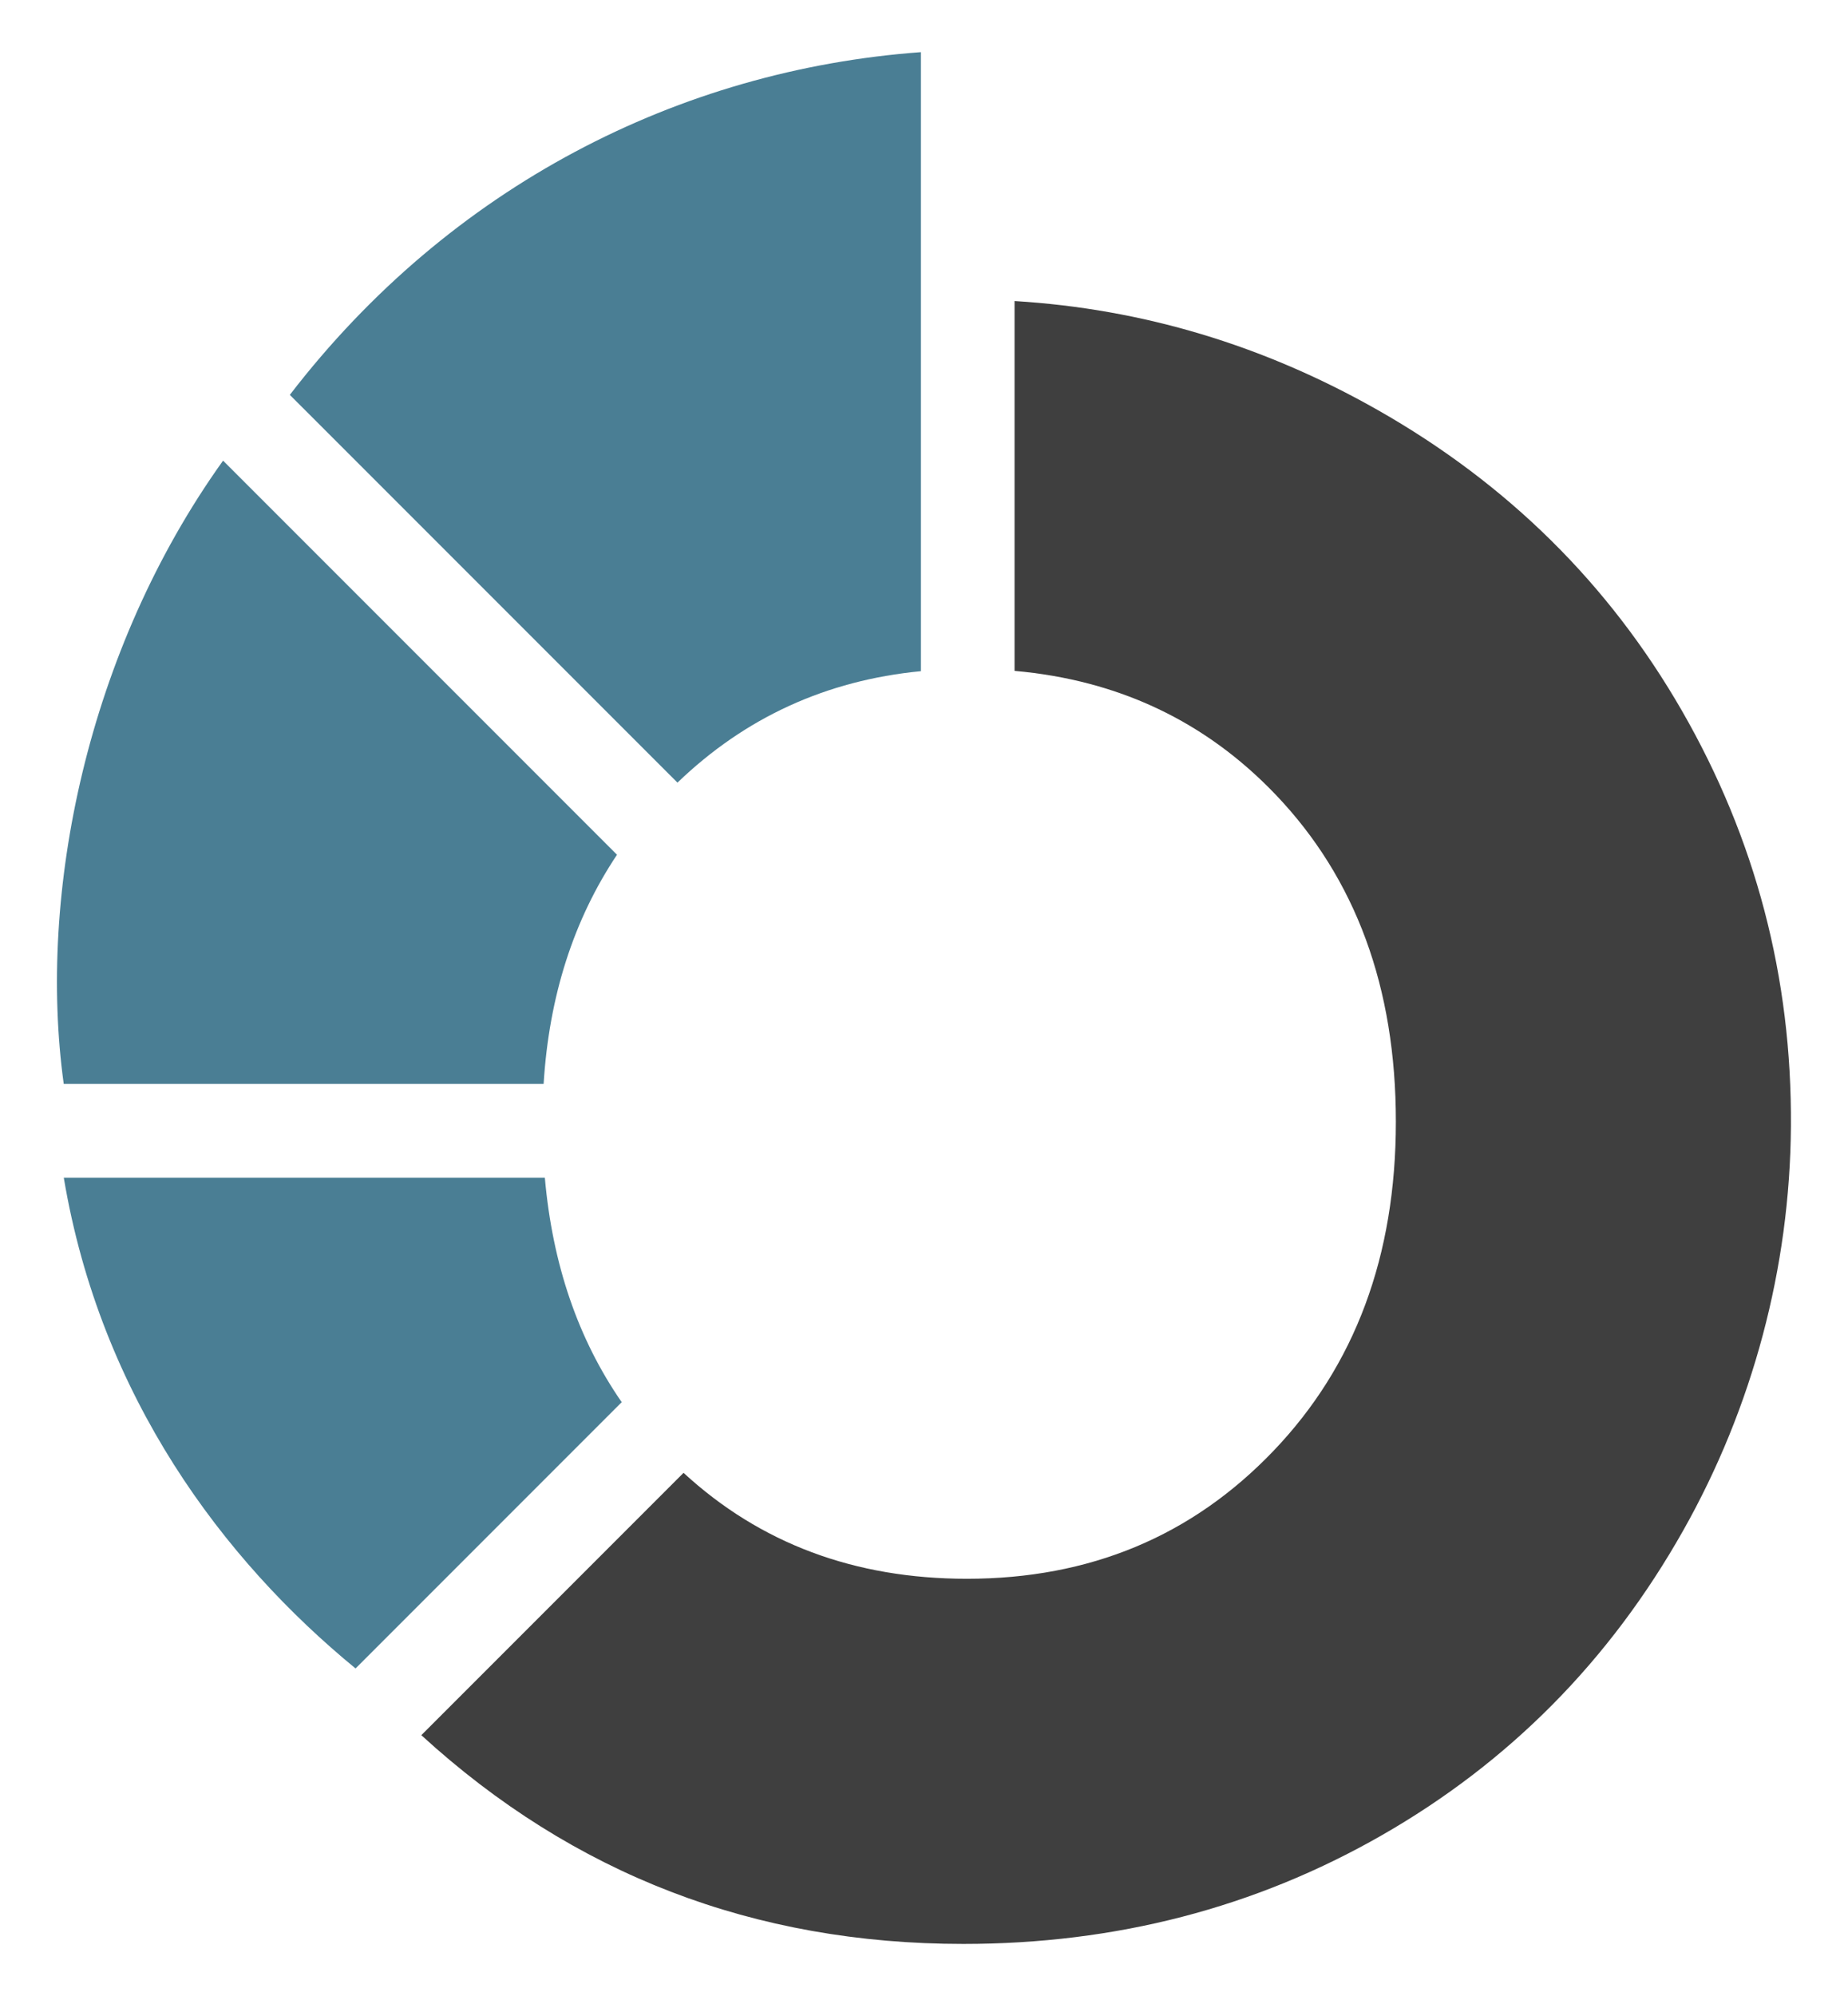
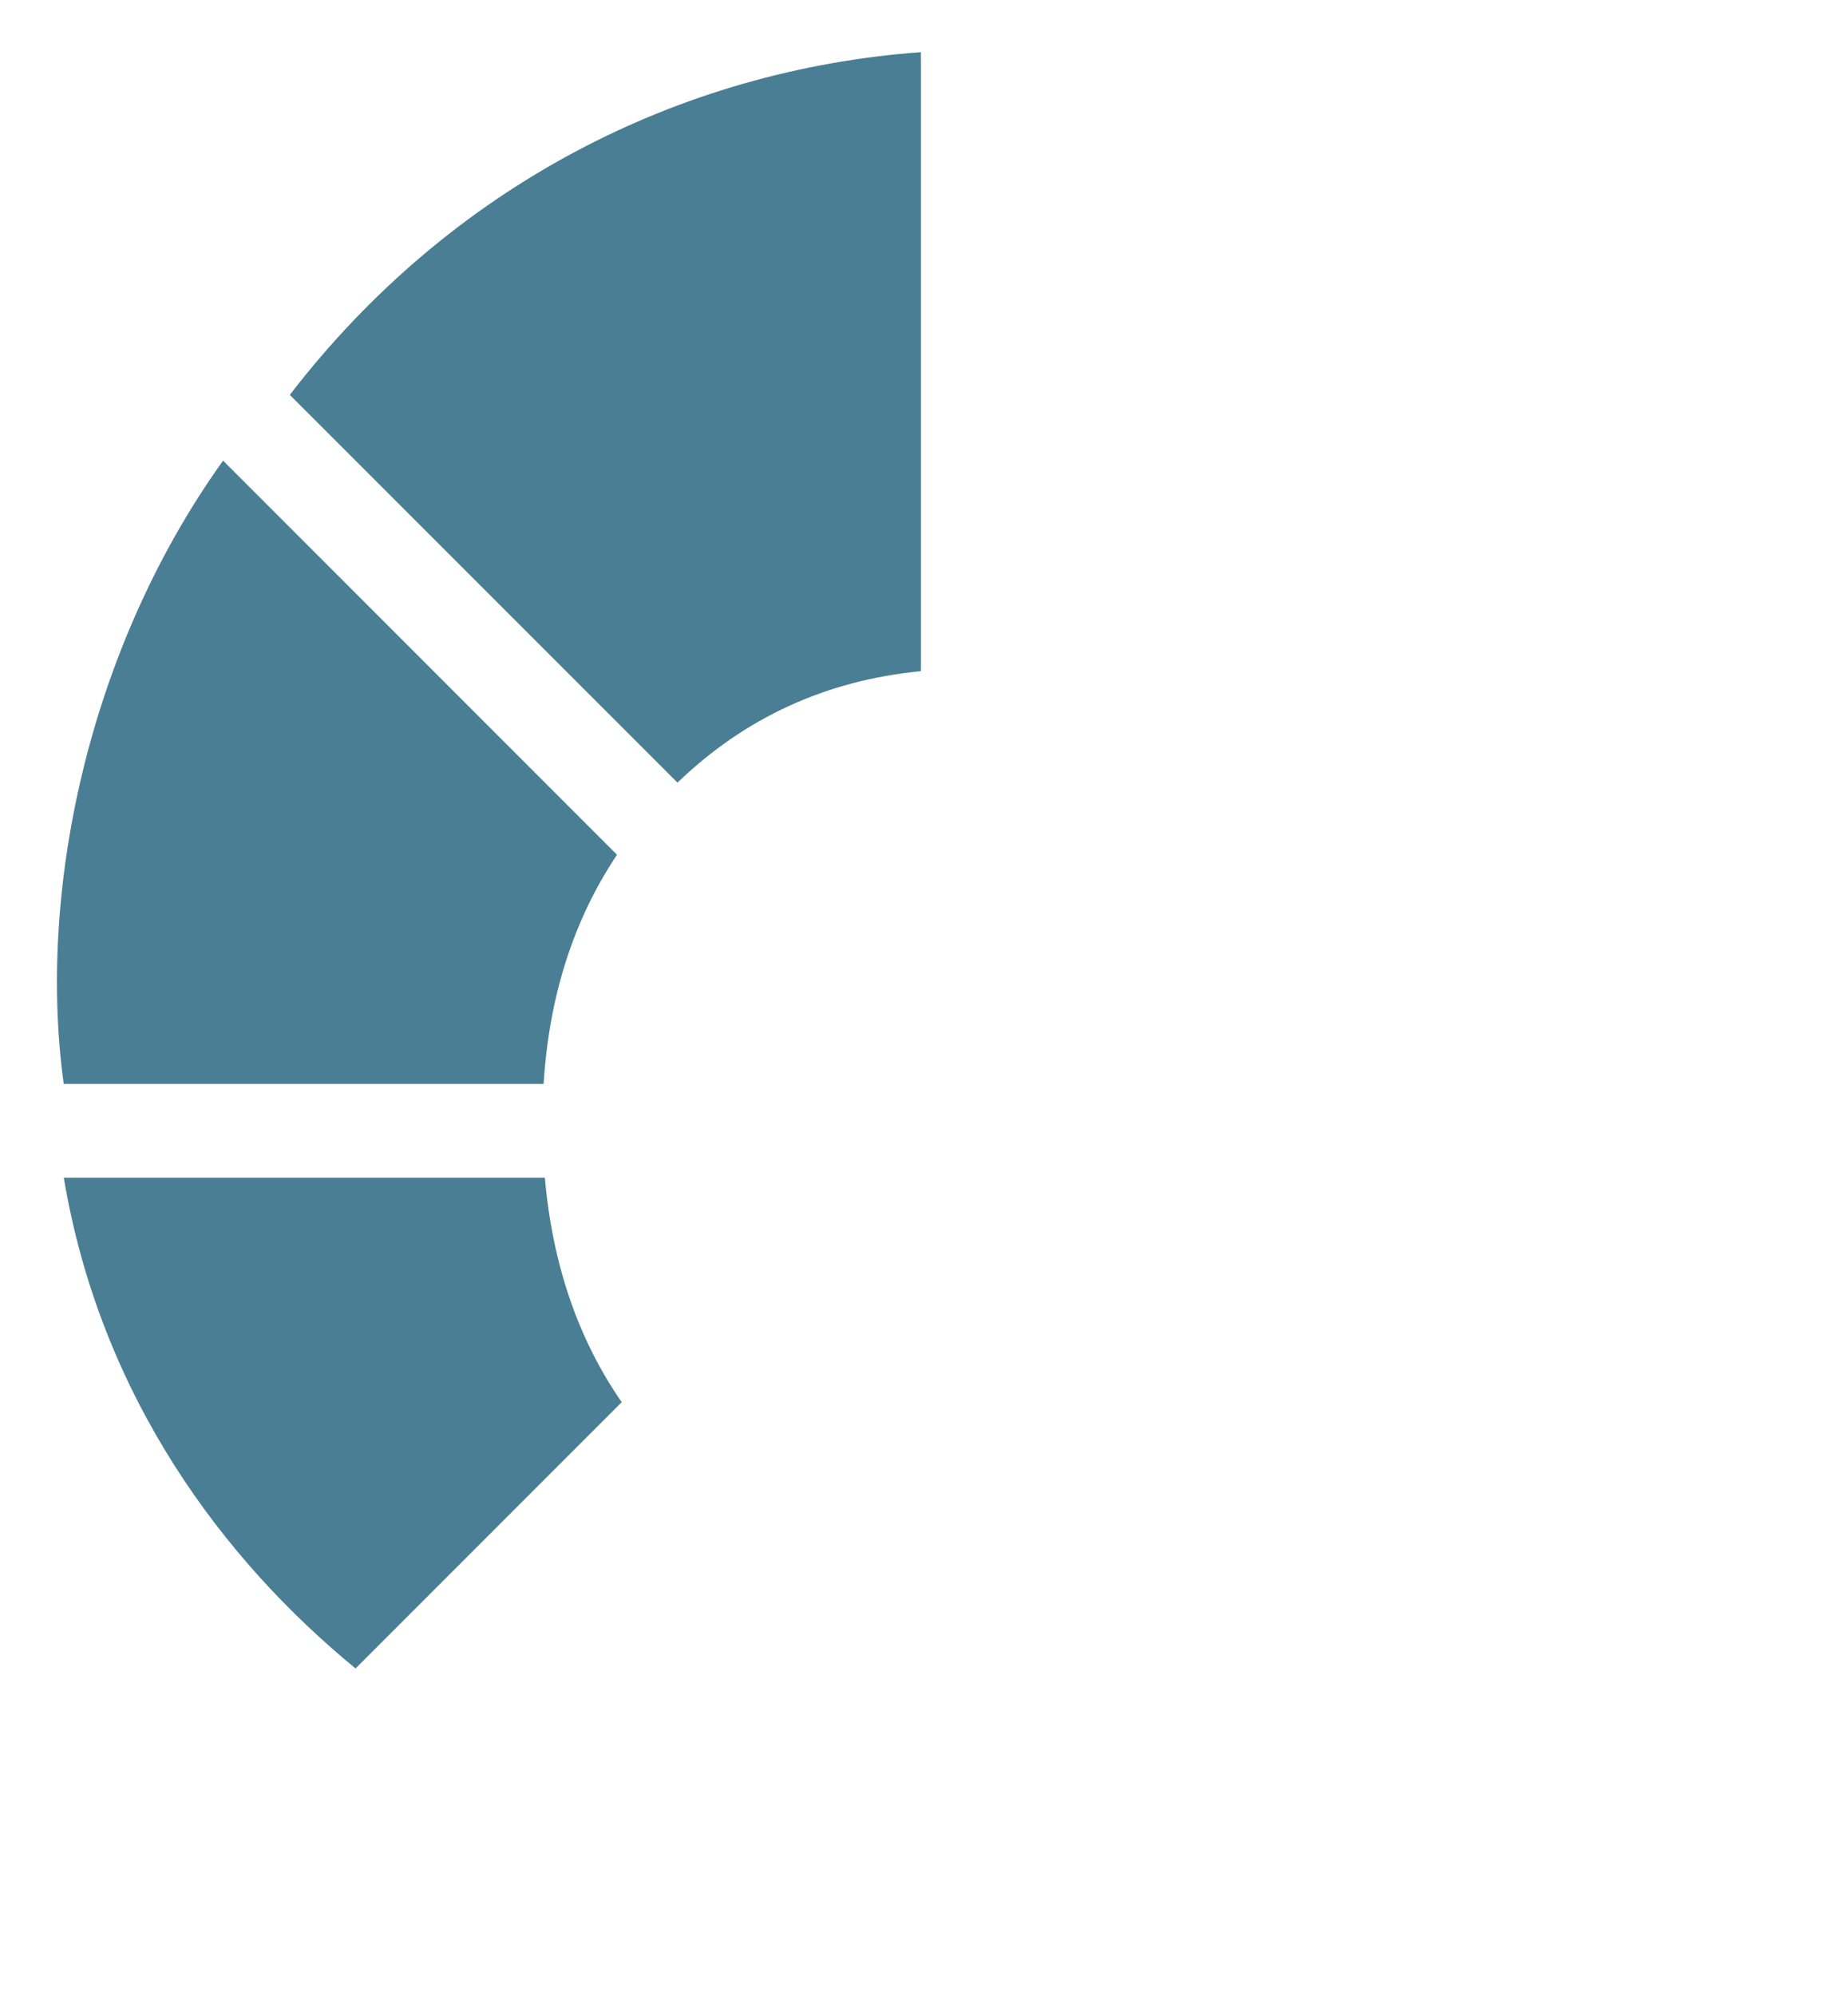
<svg xmlns="http://www.w3.org/2000/svg" xml:space="preserve" style="max-height: 500px" viewBox="219.2 204.8 361.6 390.4" y="0px" x="0px" id="Camada_1" version="1.1" width="361.6" height="390.4">
  <style type="text/css">
	.st0{fill:#08090A;}
	.st1{fill:#3F3F3F;}
	.st2{fill:#4A7E94;}
	.st3{fill:#FFFFFF;}
</style>
  <g>
-     <path d="M548.28,343.77c-14.25-24.74-34.07-44.33-59.47-58.76c-22.36-12.7-46.06-19.81-71.09-21.33v72.33&#10;&#09;&#09;c20.36,1.81,37.39,9.88,51.09,24.21c15.67,16.4,23.52,37.72,23.52,63.96c0,26.25-7.98,47.7-23.94,64.38&#10;&#09;&#09;c-15.96,16.69-35.96,25.02-59.99,25.02c-21.98,0-40.46-6.92-55.45-20.72l-51.31,51.31C331.4,571.39,366.75,585,407.7,585&#10;&#09;&#09;c29.81,0,57.08-7.07,81.82-21.22c24.98-14.29,44.67-34.17,59.04-59.65c13.58-24.06,20.88-51.39,21.07-79.02&#10;&#09;&#09;C569.84,395.98,562.72,368.86,548.28,343.77z" class="st1" />
    <g>
      <path d="M351.76,357.87c13.24-12.74,29.12-20.01,47.63-21.8V215c-47.21,3.46-92.04,26.16-123.48,67.03L351.76,357.87z" class="st2" />
      <path d="M325.57,416.8c1.06-17.12,5.84-32.07,14.36-44.83l-77.08-77.08c-26.69,37.27-36.3,84.78-31.18,121.9H325.57z" class="st2" />
      <path d="M325.81,435.13h-94.13c7.19,42.85,31.23,74.79,57.09,95.99l52.08-52.08&#10;&#09;&#09;&#09;C332.3,466.69,327.3,452.05,325.81,435.13z" class="st2" />
    </g>
  </g>
</svg>